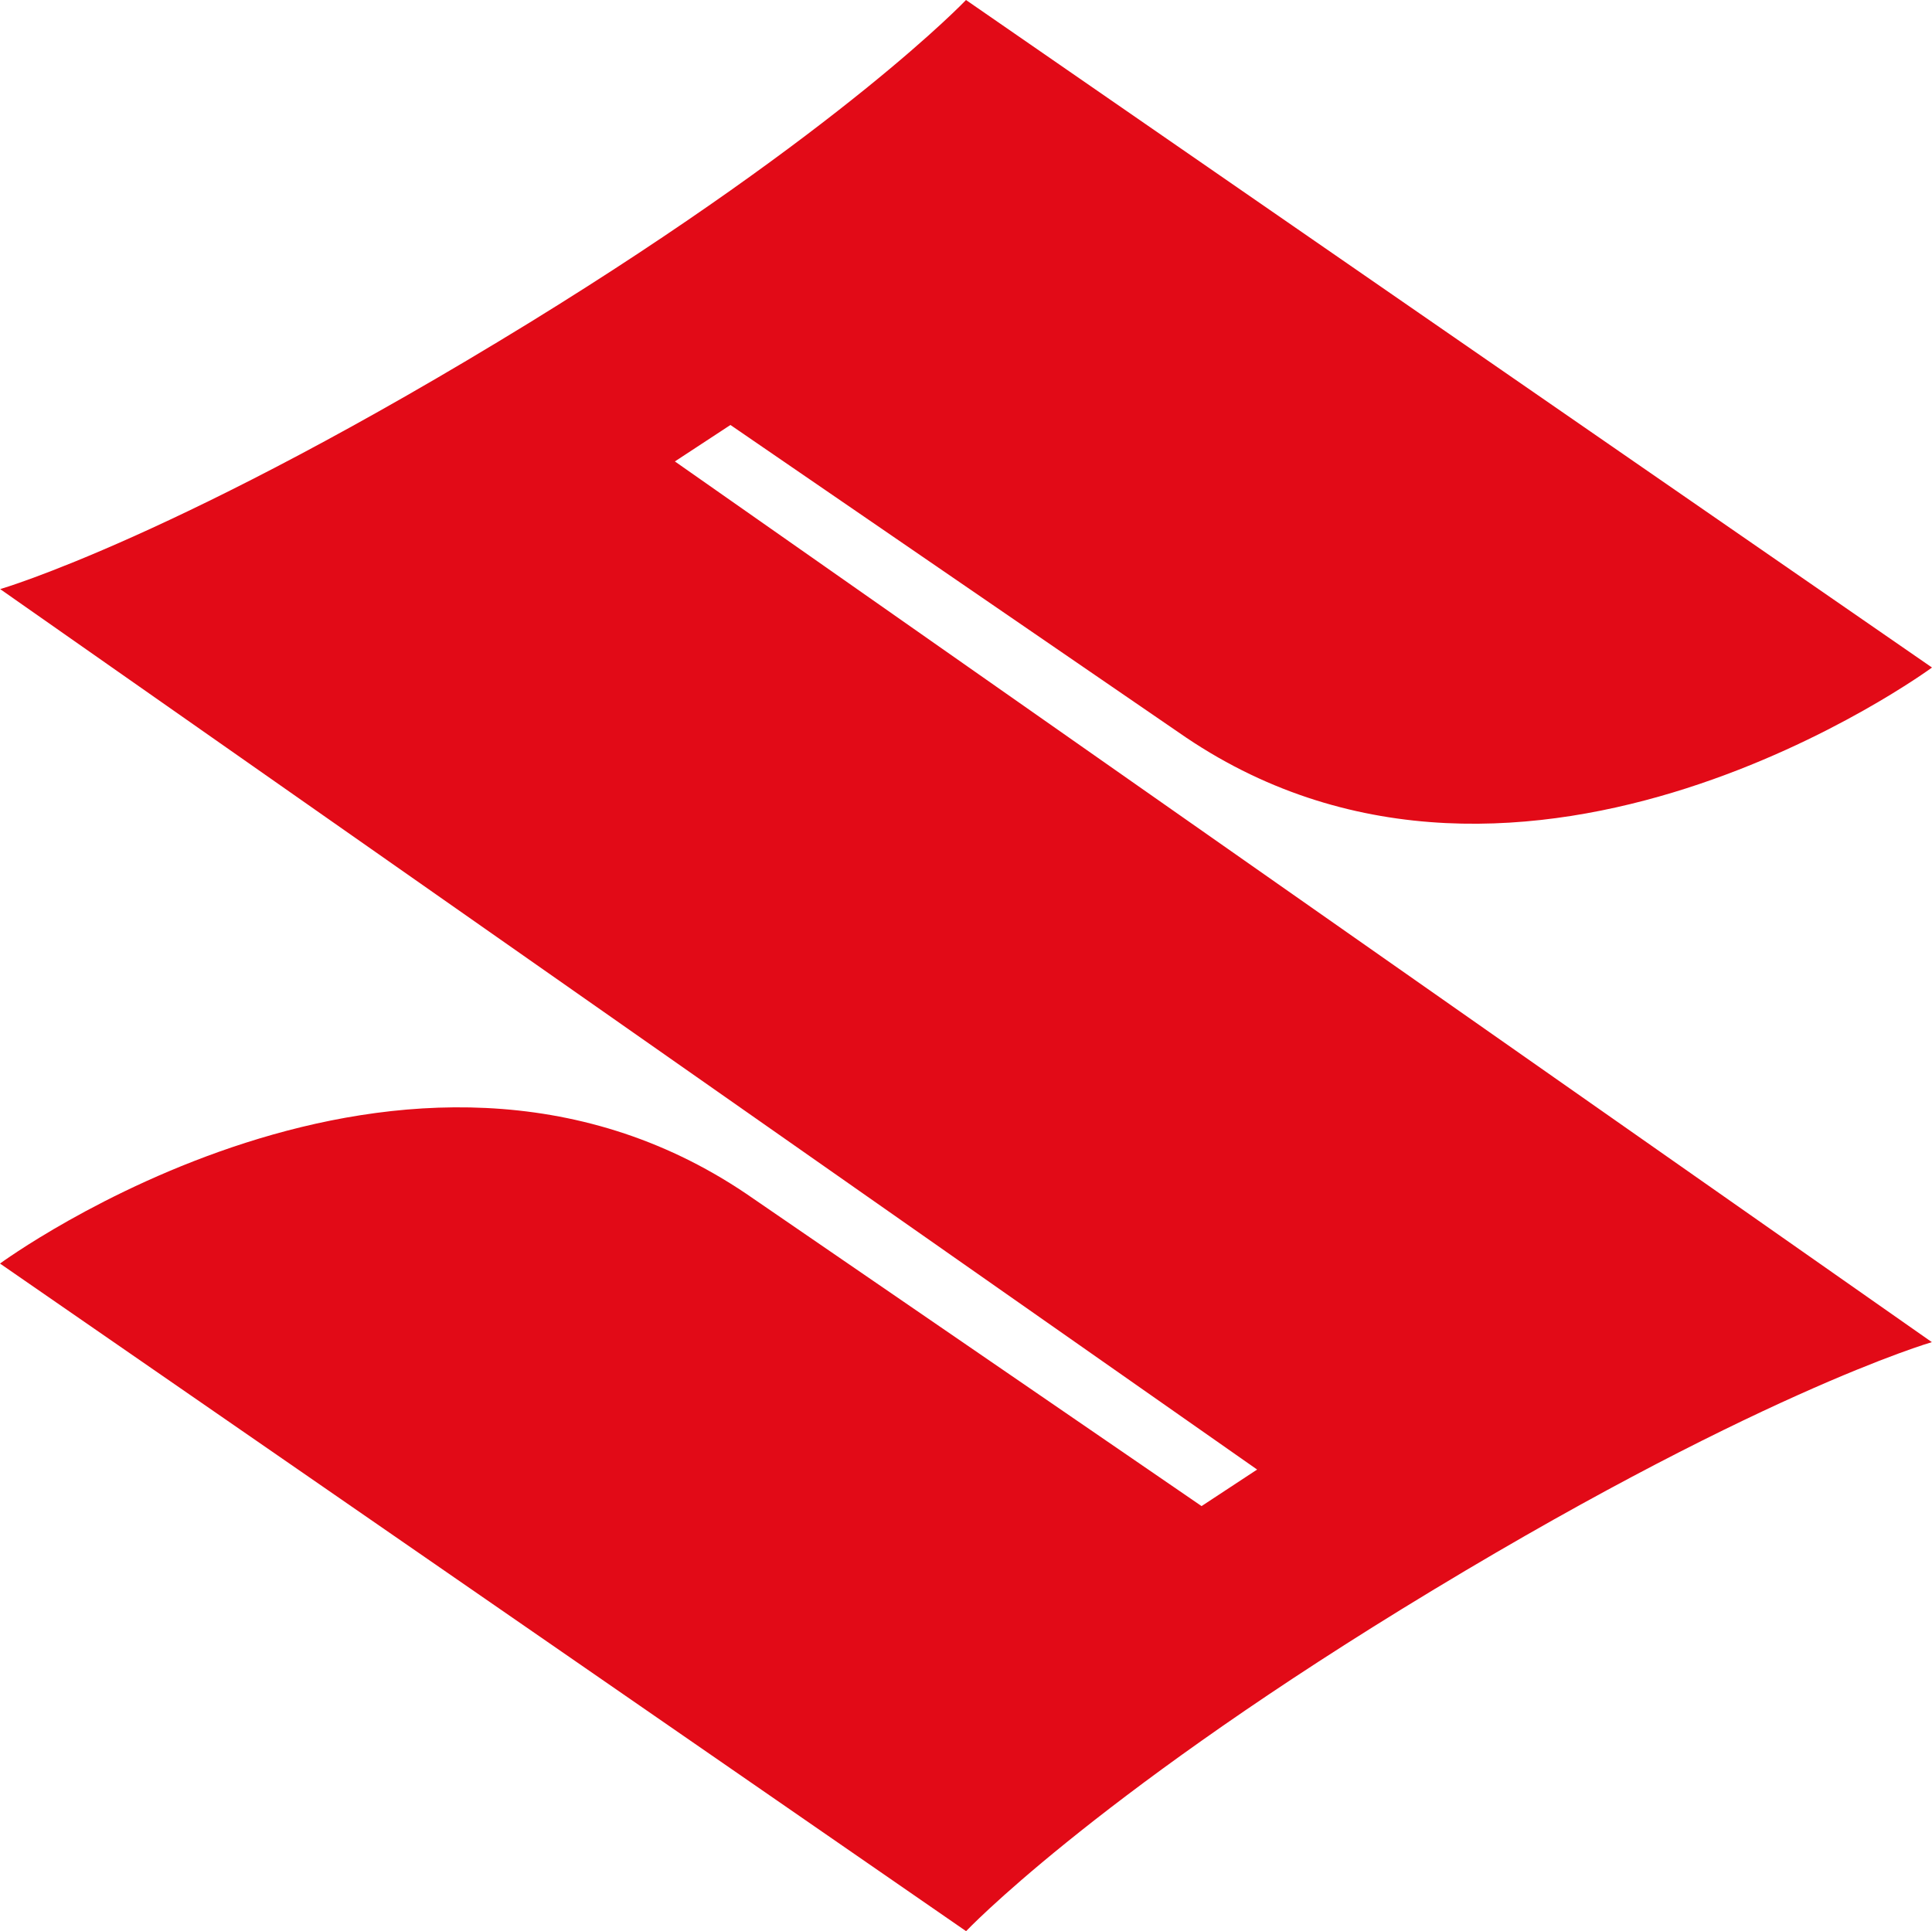
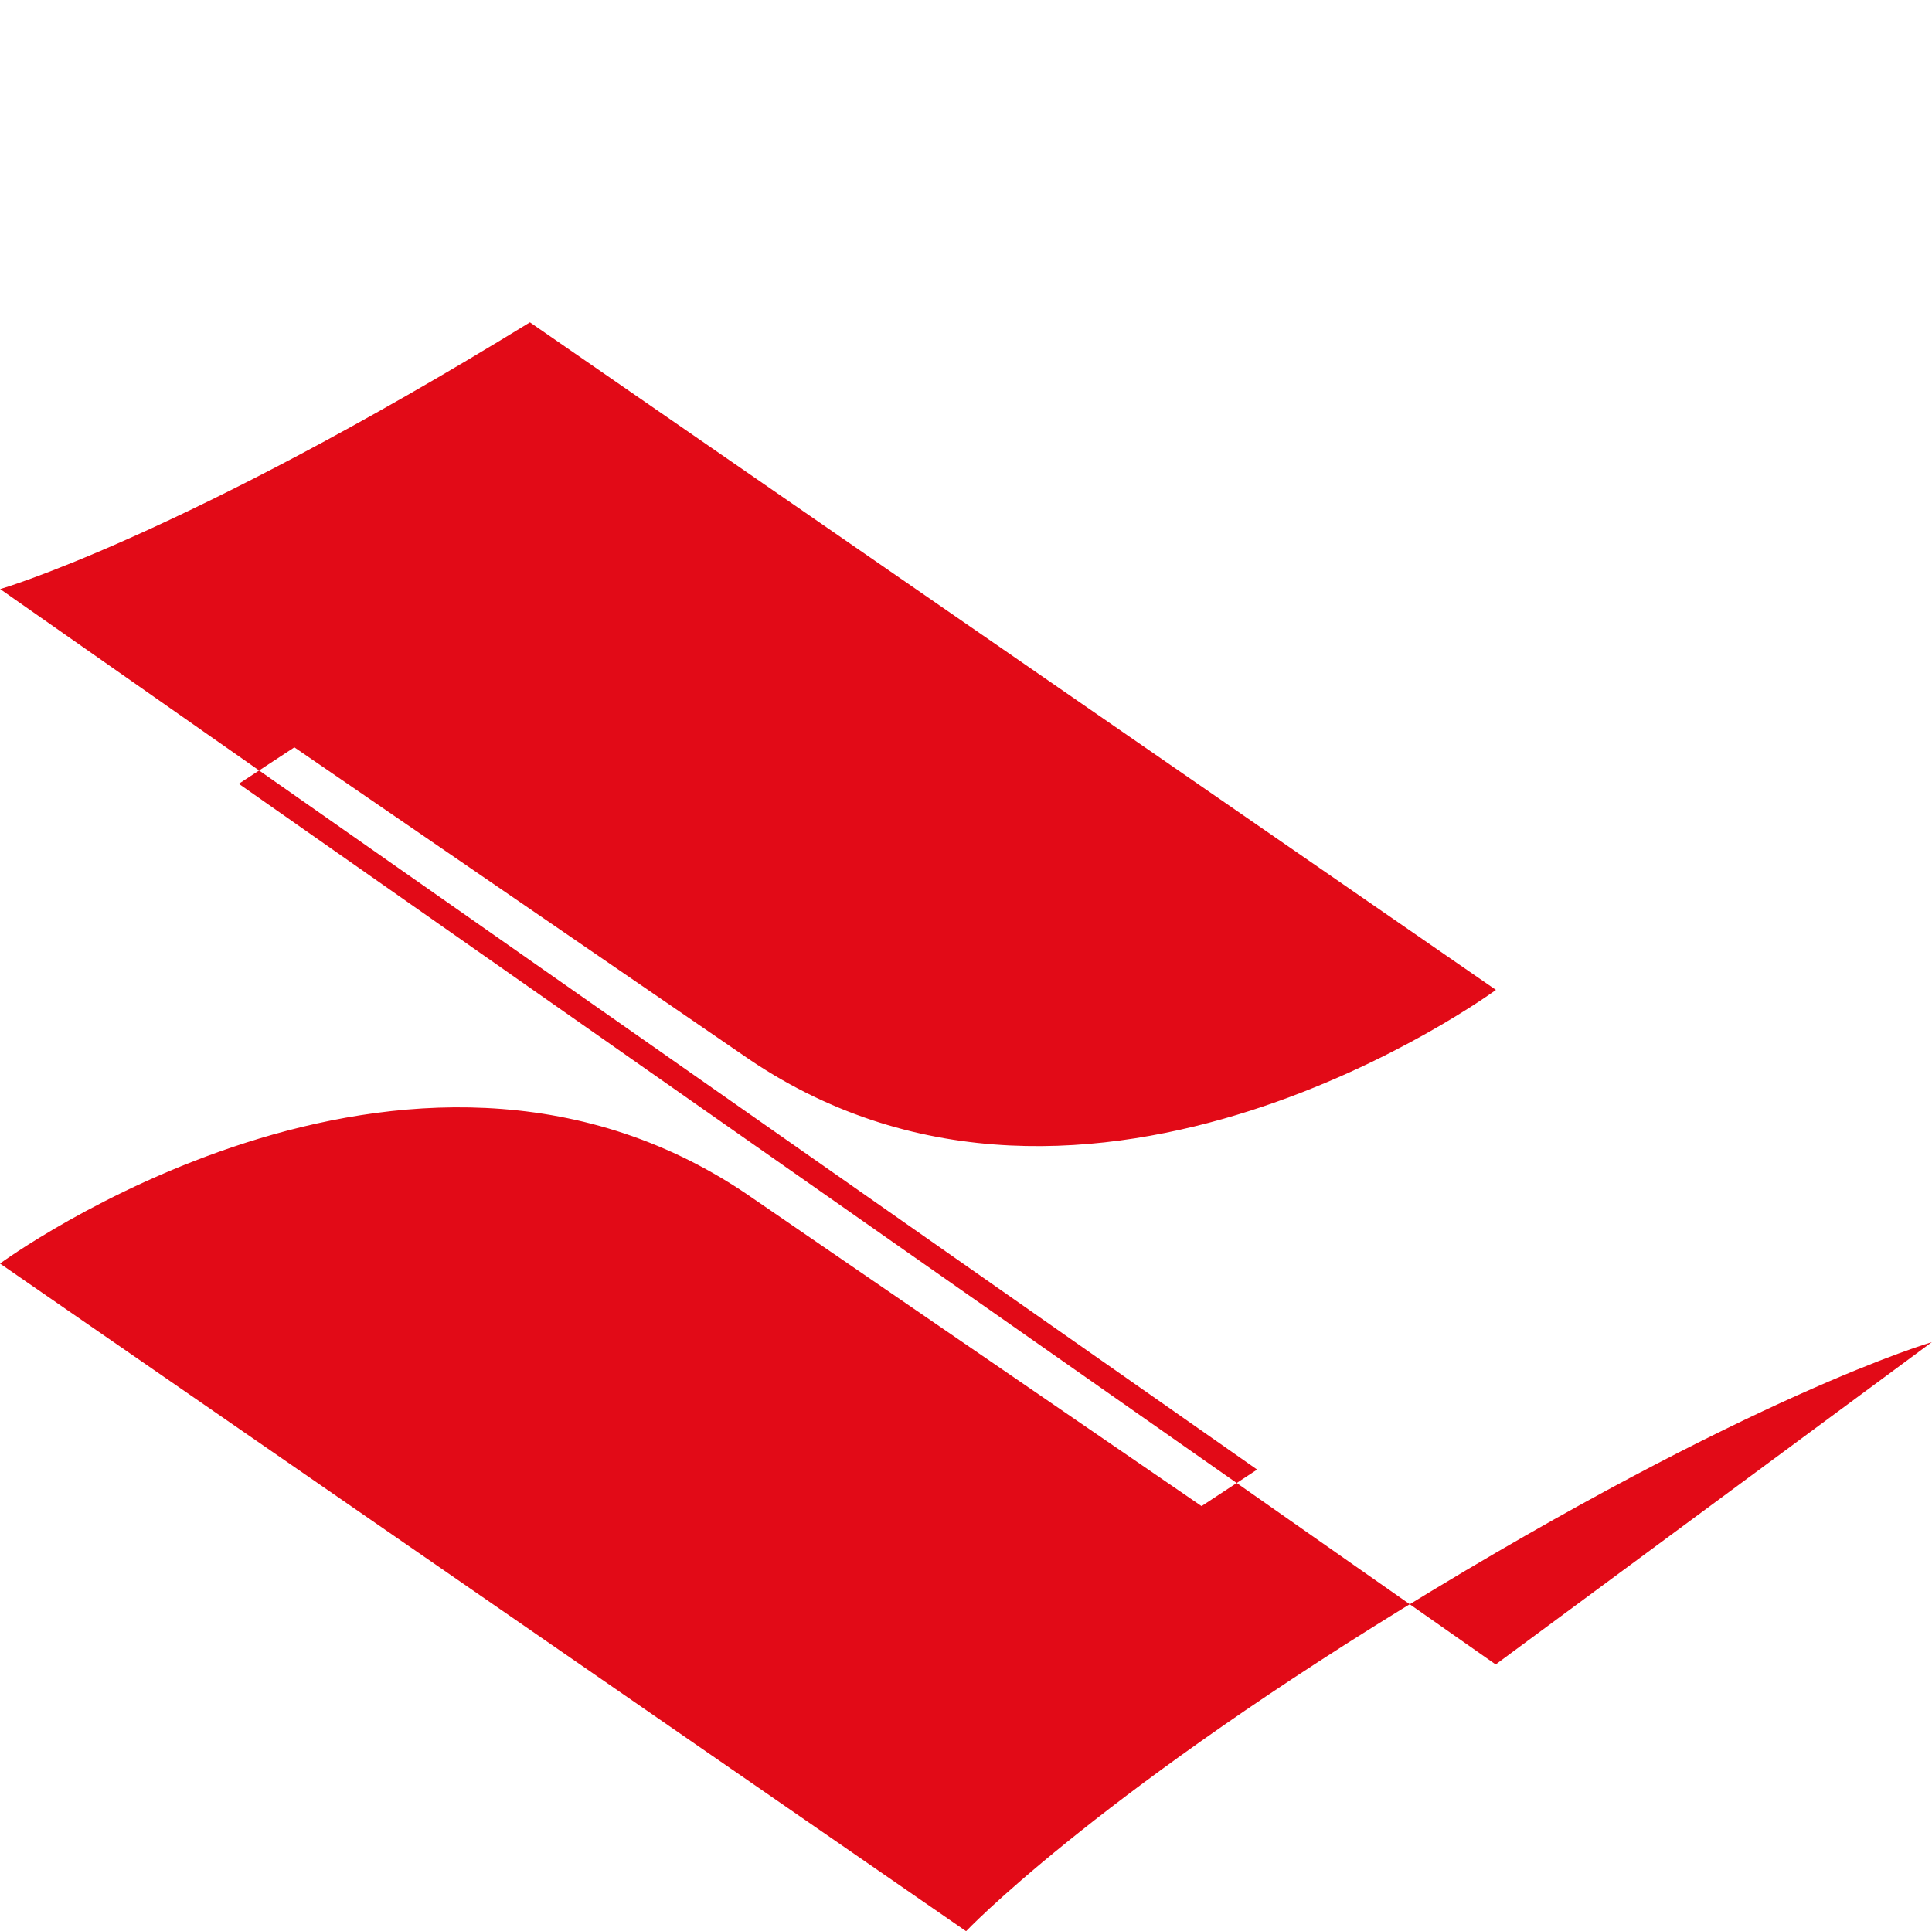
<svg xmlns="http://www.w3.org/2000/svg" id="Ebene_2" data-name="Ebene 2" viewBox="0 0 220.46 220.39">
  <defs>
    <style>
      .cls-1 {
        fill: #e20a17;
      }
    </style>
  </defs>
  <g id="svg4259">
    <g id="layer1">
      <g id="g3532">
-         <path id="path3534" class="cls-1" d="M220.44,153.17s-20.6,5.95-60.46,30.45c-35.73,21.99-49.74,36.77-49.74,36.77L0,144.2s46.38-34.1,85.13-7.98l51.98,35.66,6.34-4.17L.02,67.23s20.61-5.96,60.45-30.44C96.22,14.78,110.23,0,110.23,0l110.23,76.18s-46.37,34.1-85.13,7.98l-51.98-35.66-6.34,4.16,143.42,100.5Z" />
+         <path id="path3534" class="cls-1" d="M220.44,153.17s-20.6,5.95-60.46,30.45c-35.73,21.99-49.74,36.77-49.74,36.77L0,144.2s46.38-34.1,85.13-7.98l51.98,35.66,6.34-4.17L.02,67.23s20.61-5.96,60.45-30.44l110.23,76.18s-46.37,34.1-85.13,7.98l-51.98-35.66-6.34,4.16,143.42,100.5Z" />
      </g>
    </g>
  </g>
</svg>